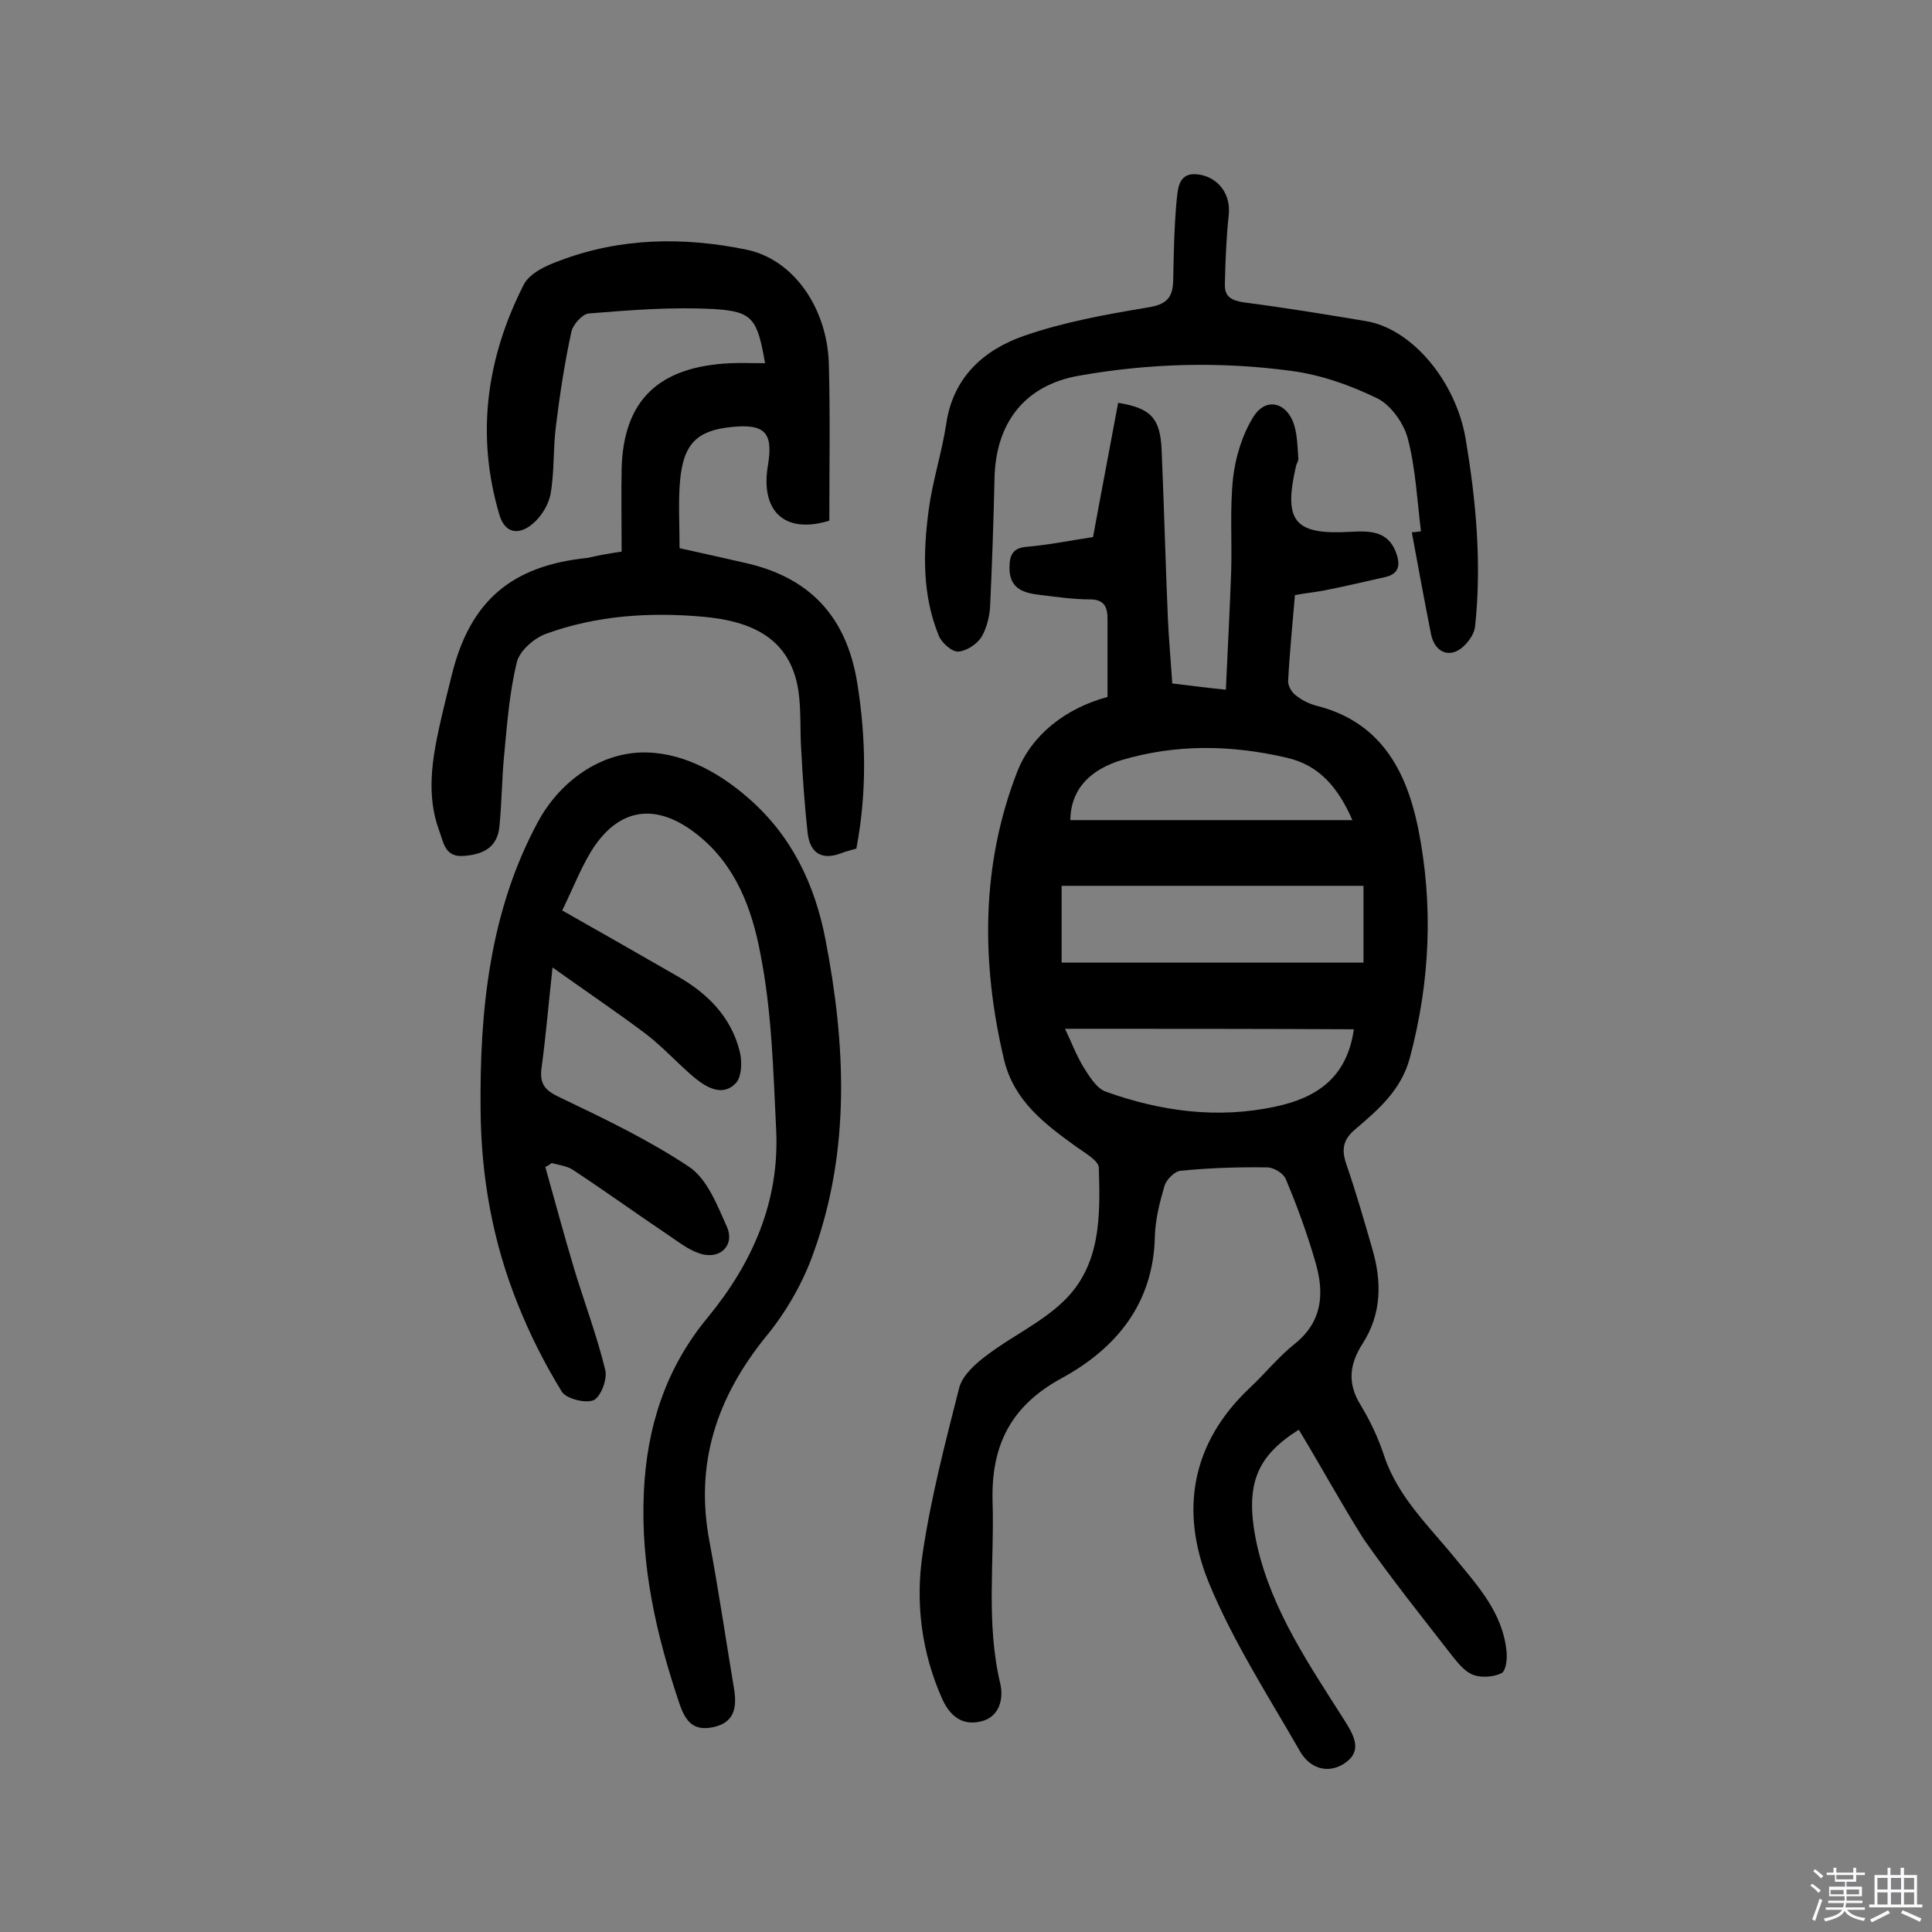
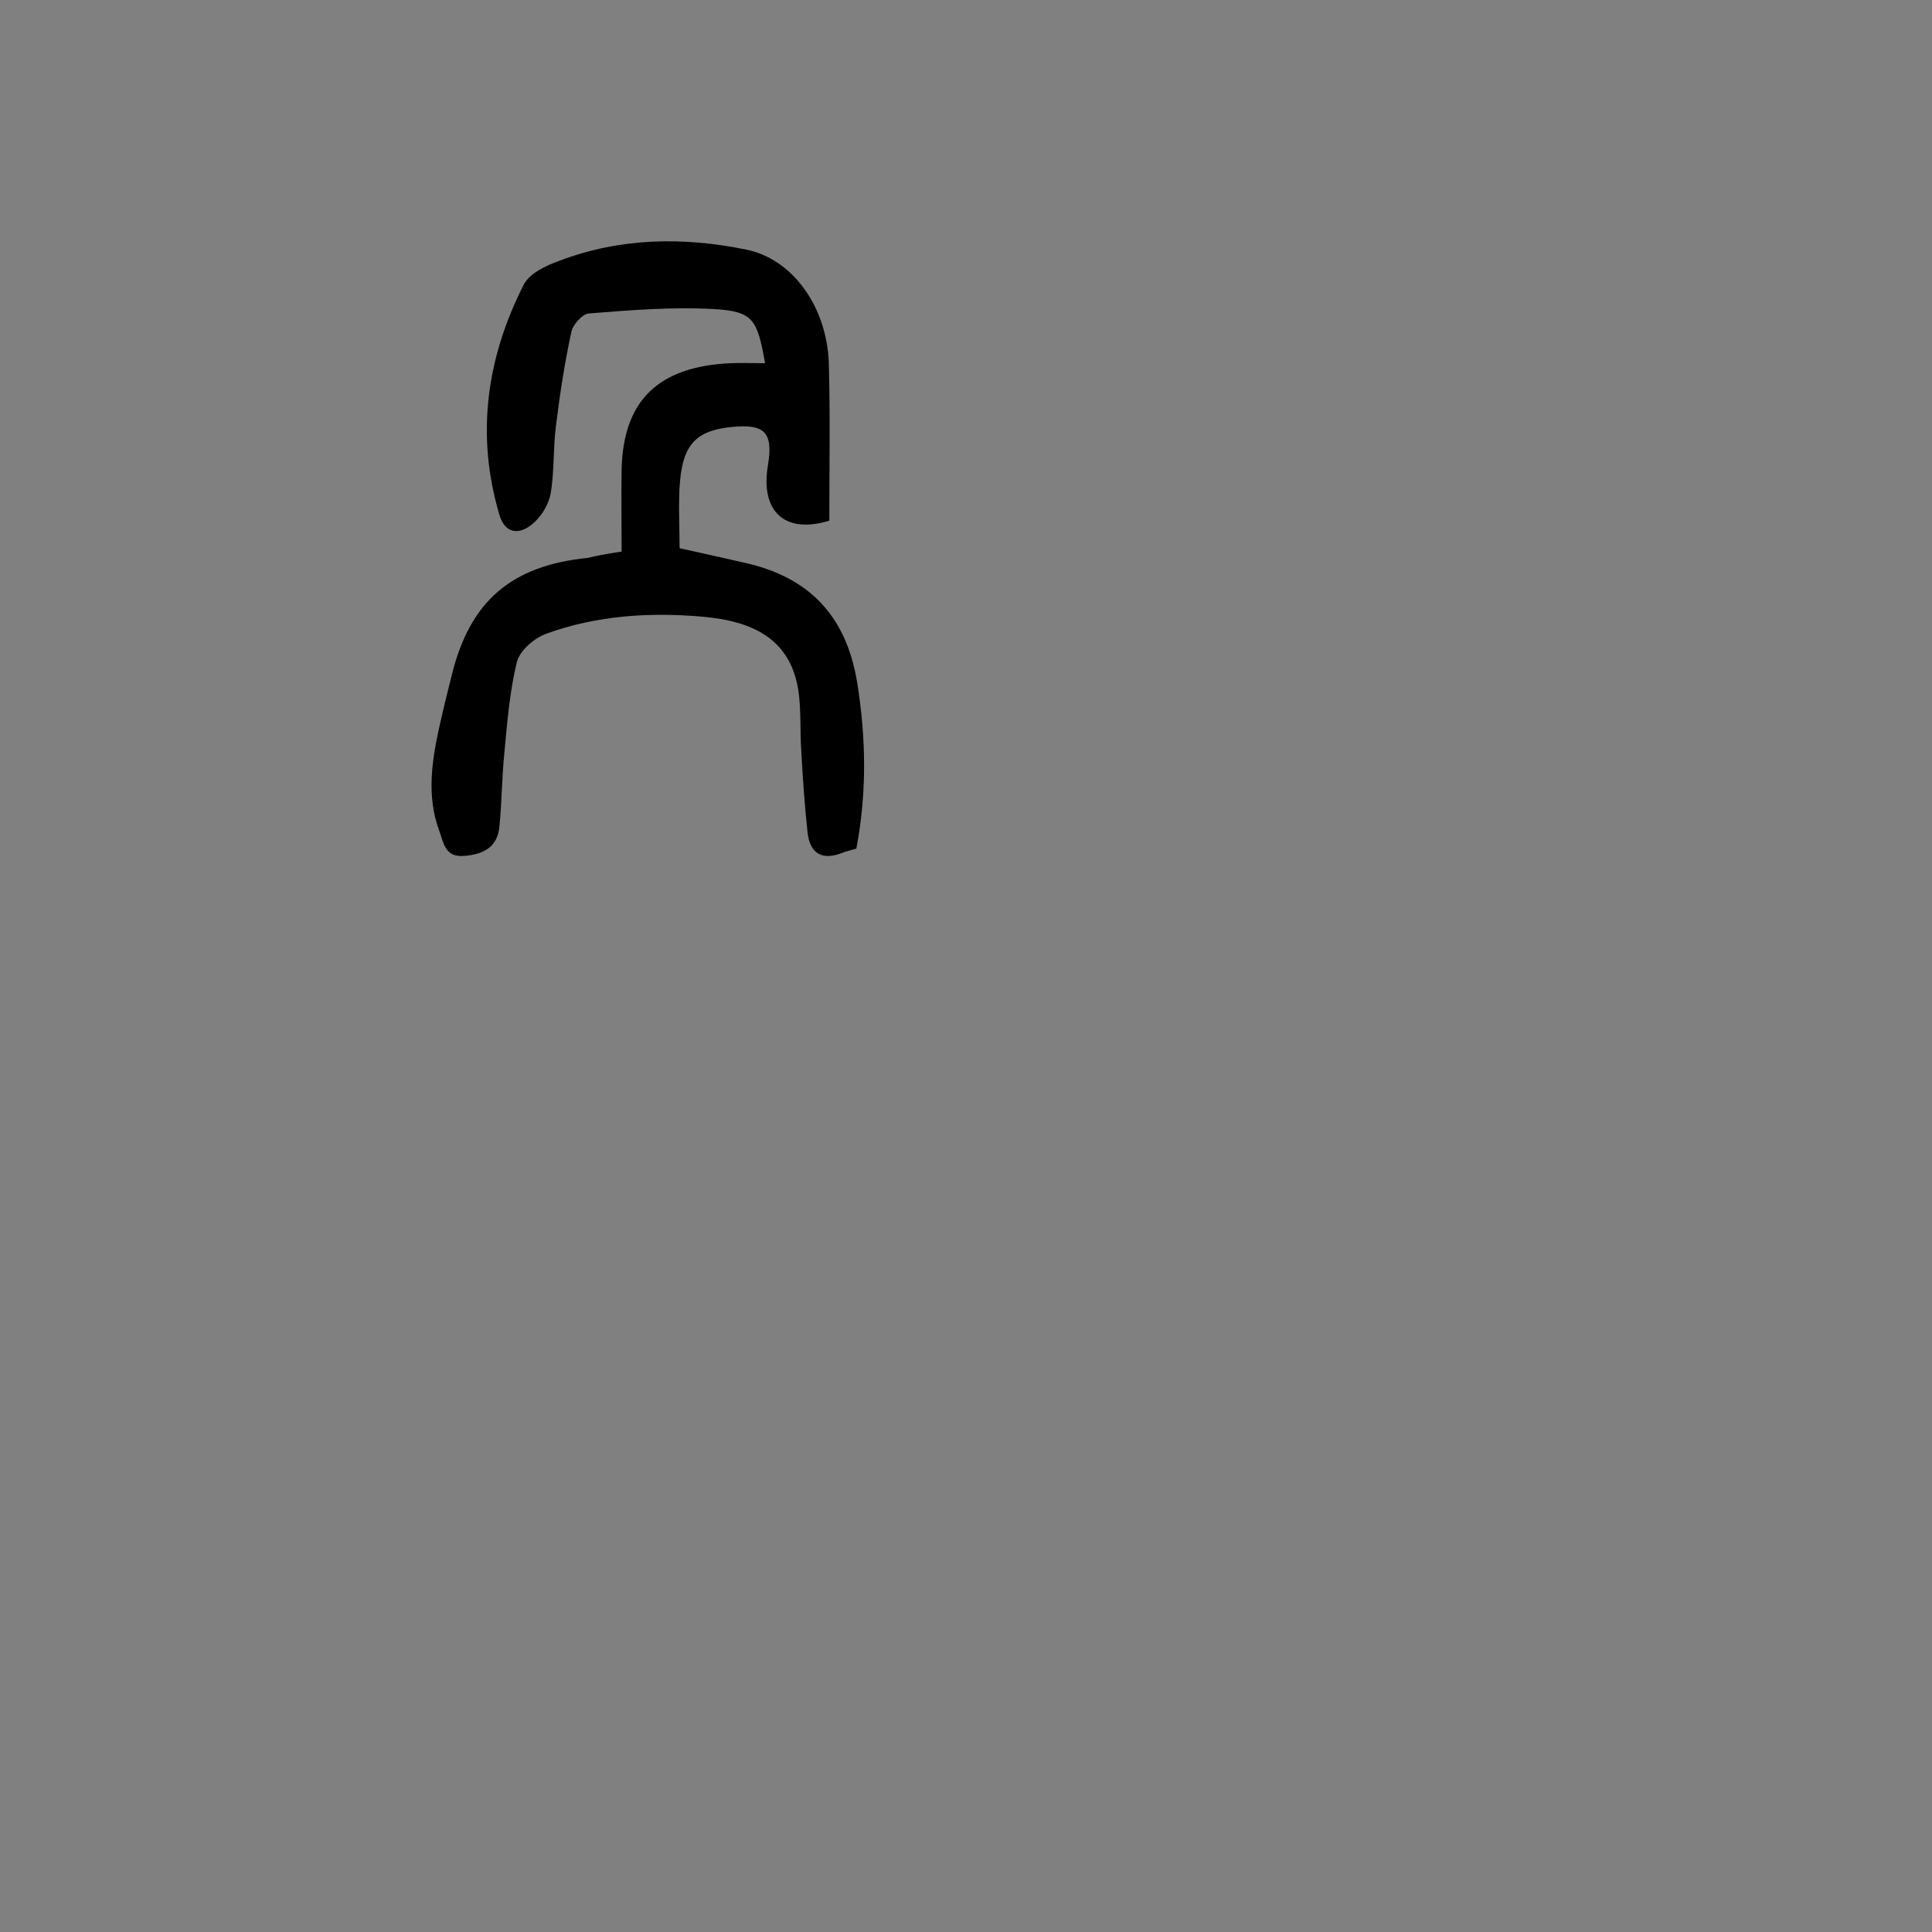
<svg xmlns="http://www.w3.org/2000/svg" enable-background="new 0 0 400 400" viewBox="0 0 400 400">
  <rect x="0" y="0" width="400" height="400" fill="#808080" stroke="none" />
-   <path d="m374.8 390.4.4-.4c.7.5 1.3 1 1.8 1.4l-.5.5c-.5-.6-1.1-1.1-1.7-1.5zm1 7.3-.6-.3c.5-1.4 1.1-2.8 1.5-4.3.2.1.4.2.6.3-.5 1.3-1 2.8-1.5 4.3zm-.4-10.3.4-.4c.4.3 1 .8 1.7 1.4l-.5.5c-.4-.5-1-1-1.6-1.5zm2.5.3h1.7v-1h.6v1h3.5v-1h.6v1h1.8v.5h-1.8v1.4h-2v1h3.2v2h-3.2v.9h3.3v.5h-3.4c0 .3-.1.6-.1.9h4v.5h-3.7c.7.9 1.9 1.5 3.8 1.7-.1.2-.2.4-.3.6-2.1-.4-3.5-1.1-4-2.1-.4 1-1.8 1.7-4 2.2-.1-.2-.2-.4-.3-.6 2.1-.4 3.4-1 3.8-1.8h-3.4v-.5h3.6c.1-.3.1-.6.2-.9h-3.3v-.5h3.4c0-.3 0-.6 0-.9h-3.2v-2h3.3v-1h-2.1v-1.4h-1.7v-.5zm1.1 3.5v1h2.7c0-.3 0-.4 0-.4 0-.1 0-.2 0-.2 0-.1 0-.2 0-.3h-2.7zm1.2-3v.9h3.5v-.9zm4.7 3h-2.6v.6.4h2.6z" fill="#fbfafc" />
-   <path d="m393.6 386.7h.6v1.5h2.7v6.1h1.1v.6h-11v-.6h1.1v-6.1h2.7v-1.5h.6v1.5h2.1v-1.5zm-2.7 8.8.4.6c-1.2.6-2.5 1.3-3.8 1.9-.1-.2-.2-.4-.3-.6 1.2-.6 2.5-1.2 3.7-1.9zm-2.2-6.7v2.4h2.1v-2.4zm0 3v2.5h2.1v-2.5zm2.8-3v2.4h2.1v-2.4zm0 3v2.5h2.1v-2.5zm6 6.1c-1.4-.7-2.7-1.3-3.9-1.8l.3-.6c1.5.6 2.7 1.2 3.9 1.7zm-1.2-9.1h-2.1v2.4h2.1zm-2.1 3v2.5h2.1v-2.5z" fill="#fbfafc" />
  <g fill="#010000">
-     <path d="m268.9 296c-8.5 5.4-11.5 11.1-8.6 24.1 3.1 13.5 10.9 24.8 18.2 36.3 2 3.2 3.6 6.3-.3 8.8-3.6 2.2-7.2.7-9.1-2.7-6.6-11.5-13.9-22.8-18.9-35-5.9-14.6-3.6-28.7 8.5-40.1 3.2-3 6-6.5 9.4-9.2 5.7-4.6 6.1-10.4 4.3-16.7-1.7-5.9-3.8-11.7-6.2-17.4-.5-1.2-2.5-2.4-3.8-2.4-6-.1-12 .1-18 .7-1.2.1-2.9 1.8-3.3 3.1-1 3.4-1.9 7-2 10.5-.3 13.9-8 23.2-19.4 29.4-10.4 5.7-14.5 13.8-14.2 25.4.4 12.6-1.4 25.2 1.6 37.8.7 3-.1 6.9-4 7.8-3.7.9-6.3-.9-8-4.6-4.3-9.6-5.6-19.9-4.1-30 1.7-11.6 4.7-23.1 7.6-34.5.7-2.6 3.4-5 5.7-6.7 5.1-3.9 11.2-6.7 15.8-11.1 7.9-7.5 7.7-17.8 7.4-27.7 0-1.5-2.9-3.1-4.7-4.4-6.5-4.7-12.8-9.4-14.9-17.9-4.8-20.2-4.8-40.4 2.7-59.7 3-7.7 10.1-13.2 18.7-15.5 0-5.5 0-10.9 0-16.2 0-2.3-.6-4-3.6-4-3.4 0-6.8-.5-10.2-.9-3.3-.4-6.5-1.1-6.5-5.6 0-2.6.6-4.2 3.7-4.4 4.5-.4 8.9-1.3 13.6-2 1.7-9.3 3.5-18.6 5.2-27.8 6.8 1.1 8.7 3.2 9 9.7.5 11.7.8 23.3 1.3 35 .2 4.4.6 8.7.9 13.4 3.5.4 7 .9 11.1 1.3.4-8.4.8-16.4 1.1-24.4.2-6.5-.3-13 .4-19.5.5-4.3 1.9-8.9 4.2-12.6 2.4-3.9 6.5-3.2 8.2 1 .9 2.3.9 5 1.1 7.5.1.6-.4 1.2-.5 1.8-2.6 11.4-.3 14.2 11.4 13.5 3.9-.2 7.6-.2 9.3 4.2.9 2.4.9 4.5-2.3 5.2-4.1.9-8.2 1.9-12.3 2.7-2 .4-4.1.6-6.3 1-.5 6.1-1.1 11.9-1.4 17.7-.1 1 .7 2.4 1.5 3 1.2 1 2.8 1.8 4.3 2.2 13.2 3.3 18.6 13.2 21.1 25.3 3.2 16 2.5 31.8-1.7 47.6-1.8 6.7-6.5 10.7-11.3 14.8-2.5 2.1-2.9 4.1-1.9 7.1 2 5.8 3.7 11.7 5.4 17.6 2 6.8 2 13.5-2 19.7-2.7 4.2-3.2 8.2-.4 12.7 2 3.3 3.7 6.9 4.9 10.6 2.9 8.6 9.4 14.6 14.9 21.4 4.6 5.6 9.6 11.1 10.4 18.9.2 1.6-.1 4.1-1 4.6-1.6.8-4.1 1-5.8.4s-3.1-2.3-4.3-3.8c-6.3-8.1-12.7-16.1-18.5-24.4-4.6-7.3-8.8-15-13.4-22.6zm13.4-112.6c-21.3 0-41.9 0-62.5 0v15.9h62.5c0-5.6 0-10.3 0-15.9zm-61.8 29.6c1.3 2.7 2.3 5.4 3.8 7.9 1.2 1.9 2.7 4.4 4.6 5.1 11.4 4.1 23.2 5.7 35.2 3.1 8.5-1.8 14.8-6 16.2-16-19.8-.1-39.5-.1-59.8-.1zm1.1-43.2h58.4c-3-6.9-7-11.4-13.5-12.9-11.5-2.7-23-2.9-34.4.5-6.1 1.9-10.4 5.7-10.5 12.4z" />
-     <path d="m112.9 241.6c2 7.1 3.9 14.2 6 21.2 2.1 6.9 4.7 13.8 6.4 20.8.5 1.9-.9 5.6-2.4 6.3-1.7.7-5.7-.3-6.6-1.8-3.5-5.7-6.6-11.8-9.1-18.1-5.2-12.9-7.6-26.4-7.7-40.3-.2-20.6 1.9-41 11.8-59.4 4.2-7.9 12.1-14.1 21.2-14.5 8.2-.3 16 3.8 22.4 9.4 9 7.8 13.8 17.9 16 29.3 4.2 21.7 5.2 43.5-2.4 64.7-2.2 6.3-5.7 12.4-9.9 17.5-10.2 12.6-14.8 26.3-11.7 42.5 1.9 10.2 3.4 20.4 5.1 30.6.6 3.8 0 6.9-4.4 7.8-3.9.8-5.6-1-6.9-4.8-4.8-14.2-8.1-28.6-7.4-43.8.6-13.5 4.5-25.7 13.2-36.2 9.3-11.3 14.9-24 14.2-38.8-.6-12.3-.9-24.7-3.3-36.7-1.7-9-5-18.1-12.9-24.4-8.6-6.9-16.5-5.8-22.2 3.5-2.2 3.7-3.8 7.8-5.9 12.1 8.3 4.7 16.2 9.2 24 13.7 6.1 3.5 10.9 8.3 12.7 15.3.6 2.1.5 5.5-.8 6.8-2.6 2.7-5.8 1-8.3-1-3.5-2.9-6.5-6.3-10.1-9.1-6.1-4.6-12.5-8.9-19.5-13.9-.9 8.1-1.4 14.5-2.3 20.9-.4 3.3.8 4.6 3.8 6 9.2 4.4 18.4 8.8 26.8 14.4 3.7 2.5 5.8 7.9 7.8 12.4 1.6 3.6-1.1 6.6-5 5.7-2.5-.6-4.8-2.4-7-3.9-6.7-4.5-13.2-9.2-19.9-13.6-1.2-.8-2.9-1-4.4-1.4-.4.3-.8.6-1.3.8z" />
    <path d="m128.7 114.2c0-6.2-.1-11.7 0-17.2.4-14.1 7.6-21.1 22.5-21.8 2.4-.1 4.8 0 7.2 0-1.6-9.1-2.5-10.7-10.4-11.2-8.7-.5-17.4.2-26.1.9-1.3.1-3.3 2.3-3.6 3.8-1.4 6.4-2.4 13-3.2 19.5-.6 4.6-.3 9.4-1.1 14-.4 2.3-2 4.9-3.9 6.4-2.6 2.1-5.5 2-6.7-2-4.9-16.5-2.7-32.4 5-47.6 1.2-2.4 4.6-4 7.4-5 12.6-4.8 25.7-5 38.8-2.3 9.6 2 16.6 11.9 17 23.5.3 11 .1 22 .1 32.6-9.5 2.9-14.3-2.2-12.7-11.5 1.1-6.7-.6-8.6-7.5-7.9-7.1.7-10 3.4-10.7 11.1-.4 4.5-.1 9.1-.1 14 4.6 1 9 2 13.4 3 13.6 3 21.2 11.2 23.4 25 1.8 11.3 2 22.6-.2 34.2-1 .3-2 .5-3 .9-4.1 1.6-6.6.1-7.1-4.2-.6-5.6-1-11.2-1.3-16.9-.3-4.2 0-8.4-.6-12.5-1.7-11.1-10-14.4-19.6-15.3-11.1-1-22.1-.3-32.6 3.5-2.5.9-5.5 3.5-6.1 5.9-1.5 6.2-2 12.6-2.6 19-.5 5-.5 10-1 15-.4 4.3-3.3 5.8-7.3 6.1-4.1.4-4.3-3-5.2-5.3-2.6-7.1-1.5-14.4.1-21.6.8-3.6 1.7-7.2 2.6-10.8 3.8-15.1 12.3-22.4 28.1-24 2.1-.5 4.3-.9 7-1.3z" />
-     <path d="m294.2 110c-.8-6.4-1.1-12.9-2.7-19.1-.8-3.2-3.5-7-6.3-8.4-5.5-2.7-11.7-4.9-17.8-5.7-14.7-2-29.5-1.6-44.1 1-11.2 2-17.2 9.8-17.4 21.4-.2 8.8-.5 17.5-.9 26.2-.1 2.2-.7 4.6-1.8 6.5-1 1.5-3.1 2.9-4.8 3-1.3.1-3.4-1.8-4-3.2-3.5-8.5-3.3-17.4-2.1-26.3.8-5.9 2.7-11.7 3.6-17.6 1.4-9.7 7.8-15.4 16.2-18.3 8.1-2.8 16.8-4.4 25.3-5.8 3.9-.6 5.4-1.8 5.5-5.6.1-5.5.2-11 .7-16.5.3-2.6.3-6.3 5-5.4 3.9.8 6.2 4.2 5.8 8.2-.5 4.8-.7 9.6-.8 14.4-.1 2.6 1.3 3.4 3.9 3.8 8.5 1.1 17 2.5 25.4 3.9 9.4 1.6 18.4 12.3 20.5 24.1 2.2 13 3.4 26 2 39.1-.2 1.9-2.1 4.3-3.8 5.1-2.6 1.2-4.7-.6-5.3-3.4-1.4-7.1-2.7-14.1-4-21.2.5 0 1.2-.1 1.9-.2z" />
  </g>
</svg>